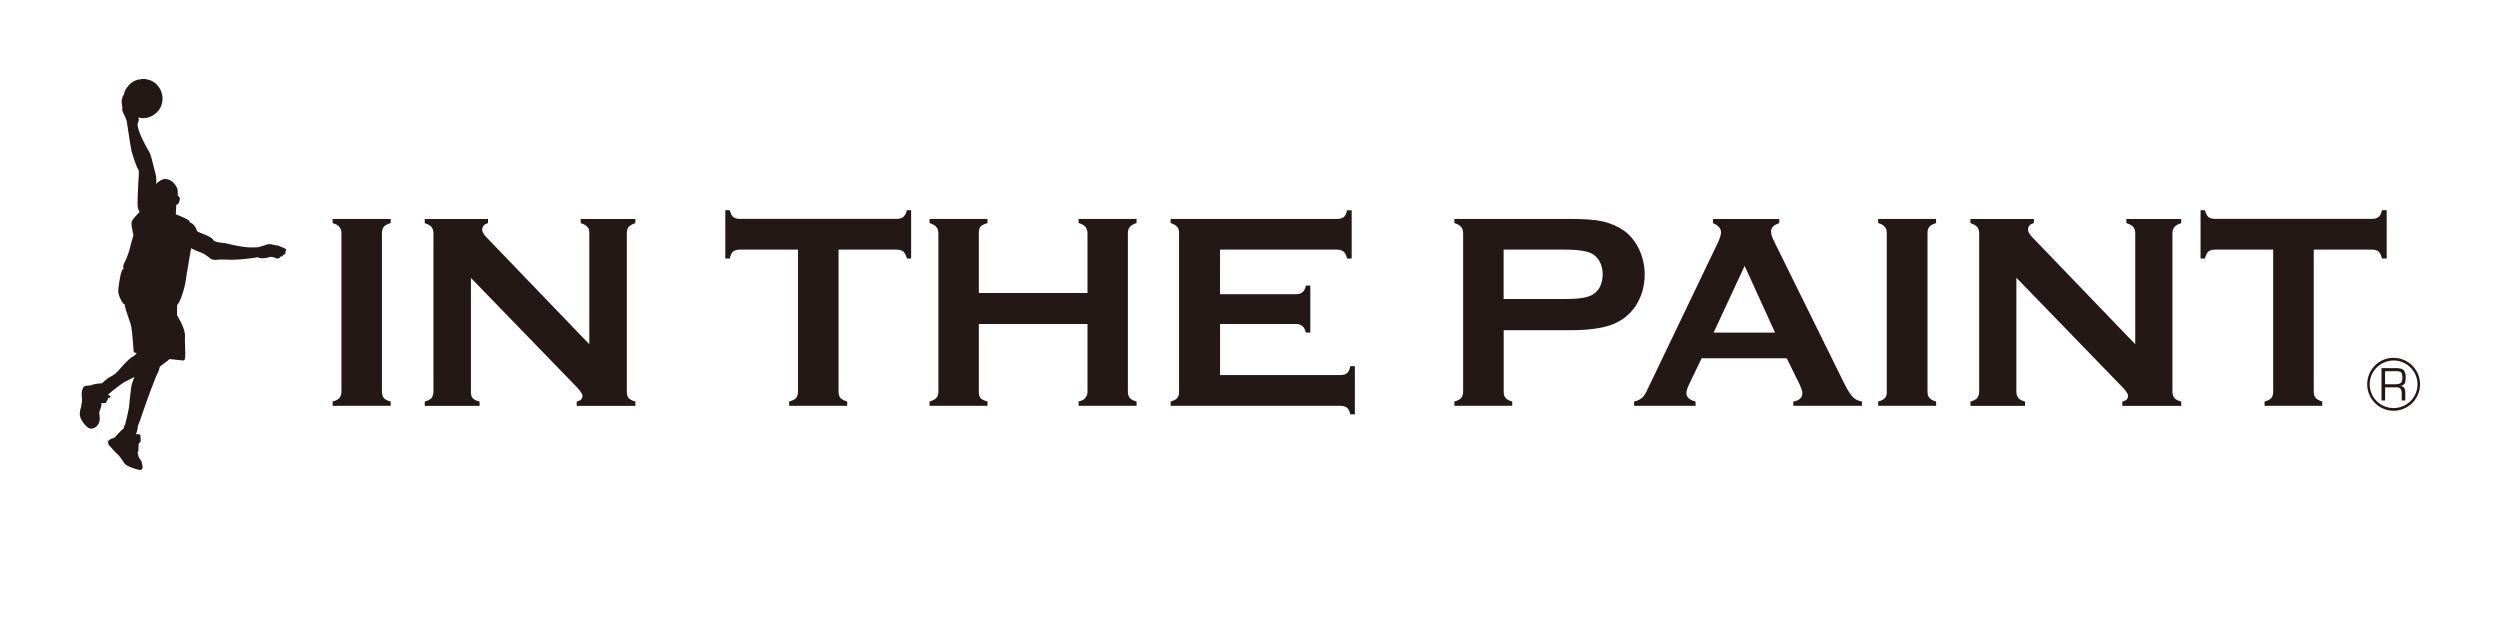
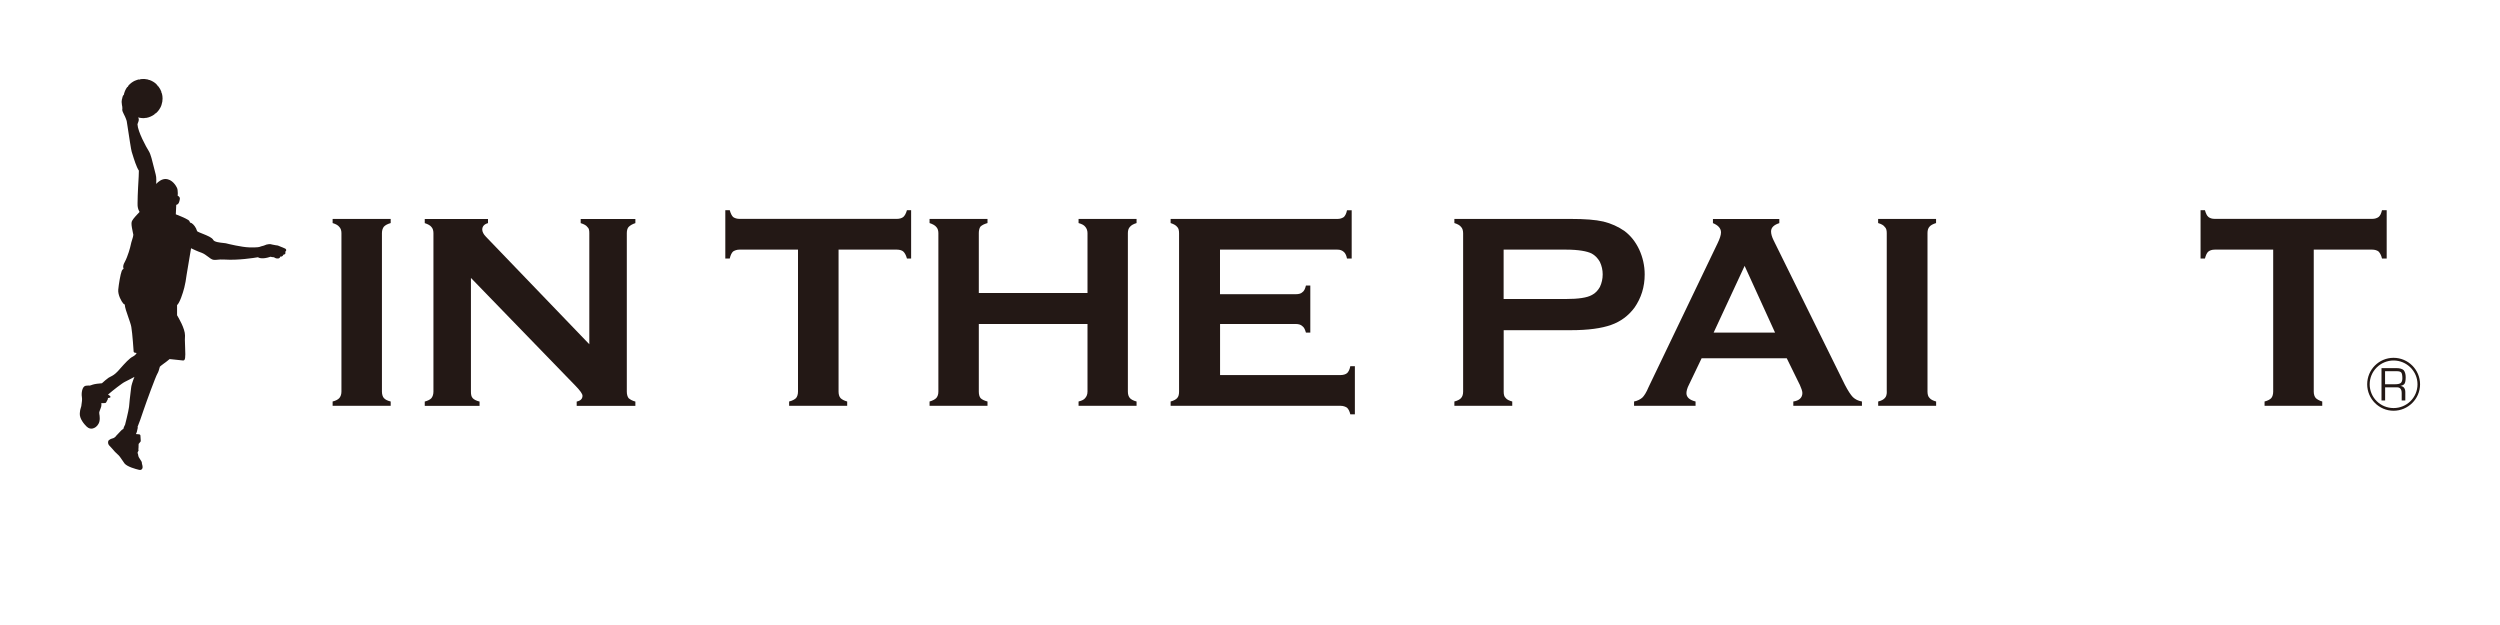
<svg xmlns="http://www.w3.org/2000/svg" id="_レイヤー_1" width="400" height="100" viewBox="0 0 400 100">
  <defs>
    <style>.cls-1{fill:#231815;stroke-width:0px;}</style>
  </defs>
  <path class="cls-1" d="M54.63,62.66v-25.37c0-.42-.13-.78-.34-.98-.18-.25-.54-.46-1.07-.62v-.66h9.29v.66c-.54.16-.85.33-1.09.58-.19.24-.31.6-.31,1.02v25.37c0,.43.12.82.31,1.03.24.25.55.42,1.09.55v.69h-9.29v-.69c.53-.13.89-.34,1.07-.55.21-.24.34-.6.34-1.03Z" />
  <path class="cls-1" d="M75.35,44.45v18.22c0,.43.05.78.28,1.03.18.21.56.42,1.1.55v.69h-8.77v-.69c.5-.13.89-.34,1.07-.55.19-.24.32-.6.32-1.03v-25.37c0-.42-.12-.78-.32-.98-.18-.25-.57-.46-1.07-.62v-.66h10.12v.66c-.59.16-.92.51-.92,1.03,0,.33.19.76.62,1.18l16.51,17.17v-17.78c0-.42-.05-.78-.31-.98-.16-.25-.55-.46-1.07-.62v-.66h8.75v.66c-.5.16-.84.37-1.09.62-.18.2-.28.56-.28.98v25.37c0,.43.1.78.28,1.03.24.21.59.42,1.09.55v.69h-9.39v-.69c.61-.13.93-.43.93-.93,0-.3-.38-.82-1.08-1.55l-16.78-17.31Z" />
  <path class="cls-1" d="M134.17,39.94v22.72c0,.43.1.78.31,1.03.21.21.58.42,1.07.55v.69h-9.29v-.69c.54-.13.89-.34,1.11-.55.19-.24.31-.6.31-1.03v-22.72h-9.37c-.39,0-.75.12-1.02.3-.22.21-.41.58-.53,1.12h-.71v-7.73h.71c.14.53.33.88.53,1.09.27.19.63.3,1.02.3h25.19c.43,0,.81-.12,1.02-.3.24-.2.44-.56.59-1.09h.67v7.73h-.67c-.15-.54-.35-.91-.59-1.12-.21-.19-.59-.3-1.02-.3h-9.34Z" />
  <path class="cls-1" d="M174,51.84h-17.39v10.82c0,.45.09.78.27,1.03.25.25.63.42,1.12.55v.69h-9.27v-.69c.48-.13.87-.34,1.07-.55.21-.24.34-.57.34-1.03v-25.37c0-.42-.13-.78-.34-.98-.19-.25-.58-.46-1.07-.62v-.66h9.27v.66c-.54.16-.89.33-1.14.58-.16.24-.25.6-.25,1.02v9.59h17.39v-9.59c0-.42-.15-.78-.37-1.02-.19-.25-.53-.43-1.06-.58v-.66h9.28v.66c-.52.16-.89.37-1.07.62-.21.2-.32.56-.32.98v25.37c0,.45.11.78.32,1.03.19.21.55.42,1.07.55v.69h-9.28v-.69c.54-.13.88-.31,1.06-.55.21-.24.37-.57.37-1.03v-10.82Z" />
  <path class="cls-1" d="M195.21,51.84v8.17h19.28c.44,0,.81-.12,1.03-.3.24-.21.42-.57.53-1.12h.73v7.7h-.73c-.11-.46-.29-.85-.53-1.06-.22-.15-.59-.3-1-.3h-27.22v-.69c.5-.13.87-.34,1.05-.55.22-.24.3-.6.3-1.03v-25.33c0-.46-.08-.82-.3-1.02-.18-.25-.55-.46-1.05-.62v-.66h26.69c.44,0,.74-.12,1.02-.3.21-.2.41-.56.51-1.09h.75v7.73h-.75c-.1-.54-.3-.91-.54-1.09-.26-.22-.56-.34-1-.34h-18.78v7.13h12.17c.41,0,.8-.1.99-.3.29-.18.46-.55.59-1.09h.7v7.54h-.7c-.14-.48-.3-.87-.59-1.05-.2-.21-.59-.33-.99-.33h-12.17Z" />
  <path class="cls-1" d="M240.58,39.94h9.98c1.98,0,3.38.25,4.12.63.56.31.97.75,1.3,1.33.3.63.45,1.3.45,1.99,0,.73-.15,1.39-.45,2.03-.33.57-.74,1.02-1.3,1.29-.74.42-2.14.63-4.12.63h-9.98v-7.9ZM251.33,52.83c2.79,0,4.92-.3,6.44-.84,1.54-.54,2.79-1.48,3.75-2.77,1.07-1.55,1.63-3.29,1.63-5.32,0-1.39-.31-2.74-.88-3.98-.59-1.24-1.35-2.2-2.34-2.95-1-.7-2.15-1.22-3.38-1.52-1.3-.3-2.99-.42-5.19-.42h-18.66v.66c.53.16.89.37,1.07.62.21.2.33.56.33,1.02v25.33c0,.45-.11.78-.33,1.03-.18.21-.55.42-1.07.55v.69h9.26v-.69c-.48-.13-.86-.31-1.04-.55-.25-.21-.33-.57-.33-1.03v-9.83h10.75Z" />
  <path class="cls-1" d="M274.18,53.22l4.96-10.68,4.87,10.68h-9.84ZM287.95,61.52c.27.6.43,1.08.43,1.36,0,.75-.52,1.23-1.45,1.36v.69h10.98v-.69c-.59-.1-1.07-.34-1.45-.7-.35-.36-.78-1.02-1.28-1.98l-11.39-23.08c-.29-.57-.42-1.06-.42-1.45,0-.62.45-1.05,1.32-1.33v-.66h-10.62v.66c.81.33,1.29.82,1.29,1.48,0,.43-.2,1.03-.55,1.75l-11.03,22.99c-.36.87-.73,1.44-1.02,1.71-.32.27-.8.52-1.31.61v.69h9.84v-.69c-1-.25-1.46-.7-1.46-1.34,0-.3.11-.81.42-1.38l2.01-4.2h13.62l2.06,4.2Z" />
  <path class="cls-1" d="M301.88,62.66v-25.37c0-.42-.08-.78-.32-.98-.17-.25-.5-.46-1.06-.62v-.66h9.27v.66c-.5.16-.84.33-1.05.58-.23.24-.32.6-.32,1.02v25.37c0,.43.1.82.34,1.03.2.25.58.42,1.04.55v.69h-9.27v-.69c.55-.13.88-.34,1.06-.55.24-.24.32-.6.32-1.03Z" />
-   <path class="cls-1" d="M322.62,44.45v18.22c0,.43.12.78.33,1.03.17.21.55.42,1.06.55v.69h-8.74v-.69c.53-.13.84-.34,1.09-.55.16-.24.31-.6.31-1.03v-25.37c0-.42-.15-.78-.31-.98-.25-.25-.57-.46-1.09-.62v-.66h10.15v.66c-.63.16-.93.51-.93,1.03,0,.33.22.76.63,1.18l16.52,17.17v-17.78c0-.42-.13-.78-.31-.98-.21-.25-.56-.46-1.11-.62v-.66h8.78v.66c-.53.16-.88.37-1.07.62-.21.2-.34.56-.34.98v25.37c0,.43.13.78.34,1.03.18.21.54.42,1.07.55v.69h-9.43v-.69c.6-.13.92-.43.92-.93,0-.3-.35-.82-1.07-1.55l-16.78-17.31Z" />
  <path class="cls-1" d="M370.2,39.94v22.72c0,.43.11.78.32,1.03.22.21.58.42,1.04.55v.69h-9.23v-.69c.52-.13.89-.34,1.08-.55.19-.24.3-.6.3-1.03v-22.72h-9.34c-.46,0-.78.12-1.02.3-.26.21-.41.58-.56,1.12h-.7v-7.73h.7c.15.53.31.88.56,1.09.26.19.56.3,1.02.3h25.18c.43,0,.78-.12,1.02-.3.26-.2.42-.56.55-1.09h.75v7.73h-.75c-.12-.54-.35-.91-.55-1.12-.24-.19-.62-.3-1.02-.3h-9.36Z" />
  <path class="cls-1" d="M381.62,59.39h1.83c.38,0,.64.07.75.21.11.14.18.44.18.91,0,.37-.09.62-.26.77-.15.12-.45.2-.88.2h-1.63v-2.09ZM381.62,64.07v-2.1h1.9c.49,0,.75.3.75.92v1.18h.58v-1.32c0-.61-.27-.95-.8-1h0c.33-.07.56-.18.68-.36.12-.21.18-.54.18-1.04s-.12-.88-.33-1.13c-.23-.2-.6-.32-1.13-.32h-2.41v5.17h.58Z" />
  <path class="cls-1" d="M378.75,61.49c0,2.33,1.9,4.23,4.22,4.23s4.24-1.9,4.24-4.23-1.9-4.24-4.24-4.24-4.22,1.89-4.22,4.24ZM379.15,61.49c0-2.11,1.72-3.81,3.82-3.81s3.83,1.7,3.83,3.81-1.71,3.8-3.83,3.8-3.82-1.7-3.82-3.8Z" />
  <path class="cls-1" d="M45.8,40.03s-.01-.09-.04-.14c-.05-.09-.14-.13-.34-.21-.1-.04-.22-.09-.32-.14h-.02s-.29-.12-.29-.12c-.31-.13-.36-.15-.42-.15-.12,0-.32-.05-.5-.08,0,0-.32-.06-.37-.07-.18-.08-.44-.08-.79,0h-.04c-.31.13-.65.26-.84.28h0c-.08.01-.13.03-.18.06-.11.05-.36.16-1.77.12-1.19-.03-3.4-.56-3.76-.66h-.02c-.09-.02-.23-.04-.4-.05-.46-.05-1.4-.14-1.57-.47-.2-.4-.96-.7-1.68-.99-.28-.11-.84-.33-.91-.42-.18-.63-.58-1.11-.9-1.3-.04-.02-.14-.06-.23-.08-.07-.17-.12-.26-.12-.26-.12-.19-.85-.55-2.16-1.06,0-.1.06-1.41.07-1.51.13-.04.23-.09.3-.16.18-.18.28-.72.28-.86,0-.18-.14-.33-.27-.4-.02-.01-.05-.03-.08-.03,0-.14.02-.28.02-.41,0-.4-.05-.7-.14-.88-.11-.23-.72-1.4-1.86-1.4-.55,0-1.13.41-1.46.79.01-.21.02-.41.02-.61,0-.37-.03-.67-.1-.91-.09-.3-.19-.71-.29-1.14-.24-.99-.51-2.1-.79-2.55-.46-.72-1.78-3.17-1.83-4.31v-.05s0,0,0,.01c0-.03.05-.16.07-.21.09-.22.21-.53.08-.79,0,0,0,0,0,0,0-.01-.01-.05-.03-.1,0,0,.01,0,.02,0,.03.02.06.04.1.05.23.05.43.08.64.08h.15s.15-.02.15-.02c0,0,.02,0,.02,0,0,0,.12-.02.12-.02,0,0,.04,0,.04,0,0,0-.01,0-.02,0,.02,0,.05,0,.07,0h.02c.46-.09.89-.28,1.27-.55.04-.03.07-.08.09-.12,0,0,0-.01,0-.02.06,0,.13-.02.17-.06.16-.14.31-.31.44-.48,0,0,.09-.13.09-.13,0,0,.02-.03.02-.03,0,.01-.02.02-.03.03.03-.02.05-.06.09-.13,0,0,.02-.04.02-.04,0,0,.06-.1.06-.1,0,0,0,0-.01.01.01-.01.02-.03.03-.04h0s.05-.11.05-.11l.02-.04.05-.12s.01-.03.01-.03c0,0,.05-.14.05-.14,0,0,0-.01,0-.01.11-.32.16-.65.16-.99,0-.27-.03-.52-.1-.78-.01-.05-.05-.1-.09-.13,0-.02.02-.05.02-.08,0-.03,0-.06-.02-.08-.11-.31-.27-.59-.47-.85-.03-.04-.07-.06-.12-.07,0-.05-.02-.09-.06-.13l-.11-.12h0s-.06-.07-.06-.07h.02s-.03-.02-.03-.02c-.31-.28-.67-.49-1.06-.63-.03-.01-.07-.01-.1,0-.03-.02-.06-.05-.09-.05l-.13-.04c-.18-.04-.34-.06-.48-.07h-.01s-.08,0-.08,0c0,0-.14,0-.14,0-.13,0-.25,0-.38.02-.06,0-.11.04-.15.08,0,0,0,0,0,0-.05-.03-.11-.04-.17-.03-.18.04-.35.1-.52.17h-.03s.02,0,.04,0c-.03,0-.06.01-.1.03-.4.18-.75.45-1.04.78-.04.05-.06.1-.06.16,0,0,0,0,0,.01-.02,0-.04.01-.04.01-.04.01-.08.04-.11.08-.2.27-.36.59-.48,1,0,0-.03.15-.05.23-.14.08-.18.23-.23.42v.04c-.06.2-.12.4-.12.66,0,.15.02.31.05.49.04.18.07.34.07.53,0,.08,0,.17-.02.27v.02s0,0,0,0c0,.12.1.34.27.69.11.22.24.47.31.68.06.16.12.32.13.37l.15.96c.21,1.39.56,3.71.65,3.97,0,0,0-.02,0-.03s0-.02,0-.03c0,0,0,0,0,0,0,0,0,.02,0,.03,0,.03.01.05.02.09l.1.32c.24.78.64,2.08,1.03,2.64,0,.13,0,.45-.03.96-.02.32-.18,2.92-.18,4.22,0,.31,0,.52.03.64.06.35.18.62.29.79-.24.25-1.02,1.05-1.2,1.43-.06.1-.09.25-.09.45,0,.37.11.88.21,1.37.04.16.07.31.08.38h0v.04c0,.17-.08.44-.18.75-.09.28-.19.59-.25.93-.04.24-.44,1.75-.95,2.68-.17.3-.24.55-.24.76,0,.07.01.14.03.21,0,.03.03.06.04.09-.16.09-.25.2-.3.34,0,0,0,0,0,0h0c-.22.55-.48,2.15-.56,3-.08.85.53,1.91.77,2.18.04.05.14.16.27.21.03.47.28,1.21.56,1.99.2.58.42,1.19.49,1.59.18,1.04.37,3.88.37,3.91,0,.11.09.2.2.21,0,0,.17.03.28.05-.04.09-.2.36-.58.56-.55.25-1.31,1.1-2.04,1.92l-.31.35c-.56.62-.93.8-1.23.95-.12.06-.23.11-.33.18-.27.17-.77.62-1.06.88-.05,0-.78.08-.78.08h-.01c-.06,0-.62.09-.97.24-.13.06-.23.06-.36.05-.14,0-.3-.01-.51.04-.56.13-.68,1.24-.58,1.77.07.45,0,.83-.08,1.37v.07c-.05.2-.08.31-.12.41-.05.17-.1.32-.13.75-.09.88.73,1.8,1.09,2.15.34.33.68.36.91.32.39-.06.77-.35.99-.76.13-.23.2-.52.2-.88,0-.29-.04-.55-.07-.71v-.06s0,0,0,0c-.01-.04-.02-.08-.02-.11,0-.12.06-.28.23-.72.08-.19.13-.38.13-.58,0-.08-.01-.16-.03-.24.14,0,.6-.02.6-.02.08,0,.16-.05.2-.13l.24-.46s.03-.07.03-.11c0-.03,0-.06-.02-.1.06,0,.43-.05.43-.17s-.14-.23-.21-.27c0,0-.13-.07-.19-.11.05-.04.13-.1.2-.17.42-.38,2.12-1.72,2.53-1.89.17-.08.49-.25.9-.46,0,0,.38-.2.6-.32-.28.67-.53,1.49-.53,1.75,0,.03-.04.34-.08.67-.09.73-.21,1.73-.21,1.93,0,.45-.25,1.64-.69,3.35-.03.02-.05.05-.06.08l-.14.32s-.05.15-.06.23c-.14.06-.26.15-.37.27h0c-.13.16-.32.35-.49.52-.23.24-.37.38-.42.47-.05.07-.31.24-.51.27-.31.07-.53.28-.56.3-.02.02-.04.05-.05.08-.02.04-.05.13-.05.25,0,.22.1.43.27.57.1.09.27.28.44.48.25.3.54.63.8.84.26.2.52.58.77.96.13.19.24.36.36.52,0,0,0,0,0,0,.44.52,1.75.88,2.3,1.01.2.05.36.02.47-.1.09-.09.12-.21.12-.34,0-.16-.05-.32-.09-.47,0-.04-.03-.11-.03-.14,0-.02,0-.05,0-.05,0-.16-.11-.34-.3-.61-.08-.11-.15-.23-.2-.32-.06-.12-.07-.22-.09-.32-.02-.11-.03-.23-.1-.35h0c0-.07.05-.21.13-.33.02-.04.04-.08.04-.12s-.02-.09-.04-.13c0,0-.01-.02-.02-.03.02-.03.04-.07.04-.11,0,0,.02-.59.02-.72.03-.04.29-.35.29-.35.04-.04.05-.09.05-.15h0s-.05-.82-.05-.82c0-.12-.1-.21-.22-.22,0,0-.32-.02-.5-.04.04-.09.09-.21.09-.21,0,0,.04-.1.04-.1,0,0,.01-.03.01-.03l.15-.65v-.05s0-.08-.03-.11c.05-.13.11-.3.14-.37.11-.22.41-1.1.79-2.22.52-1.54,1.97-5.48,2.23-5.9.19-.31.29-.71.35-.94.02-.08.05-.18.06-.2.06-.08.32-.26.59-.47.31-.22.68-.5.97-.75.06,0,2.16.23,2.16.23.09,0,.17-.03.22-.11.09-.14.13-.41.13-.89,0-.3-.01-.67-.03-1.09-.02-.42-.04-.84-.04-1.21,0-.24,0-.43.02-.59v-.14c0-1.07-1.03-2.82-1.27-3.21v-1.62h0c.43-.38.92-1.87,1.16-2.81.14-.56.27-1.26.37-2.05.08-.57.59-3.59.71-4.24.26.13,1.15.55,1.66.71.4.15.73.39,1.11.68l.34.25c.37.27.67.24,1.08.2.29-.03.65-.07,1.21-.03,2.11.14,4.72-.27,5.29-.37.21.13.79.34,2.02-.08.18.05.4.08.55.08.13.1.31.18.47.2.15.02.35,0,.46-.13.04-.05.07-.11.07-.17.21.03.4-.07.46-.21.01-.03.02-.06.02-.09.05,0,.09,0,.13-.02.12-.04.21-.12.23-.23v-.06s0-.1-.04-.16c.03-.02.05-.04.07-.06.05-.05.09-.13.09-.2Z" />
</svg>